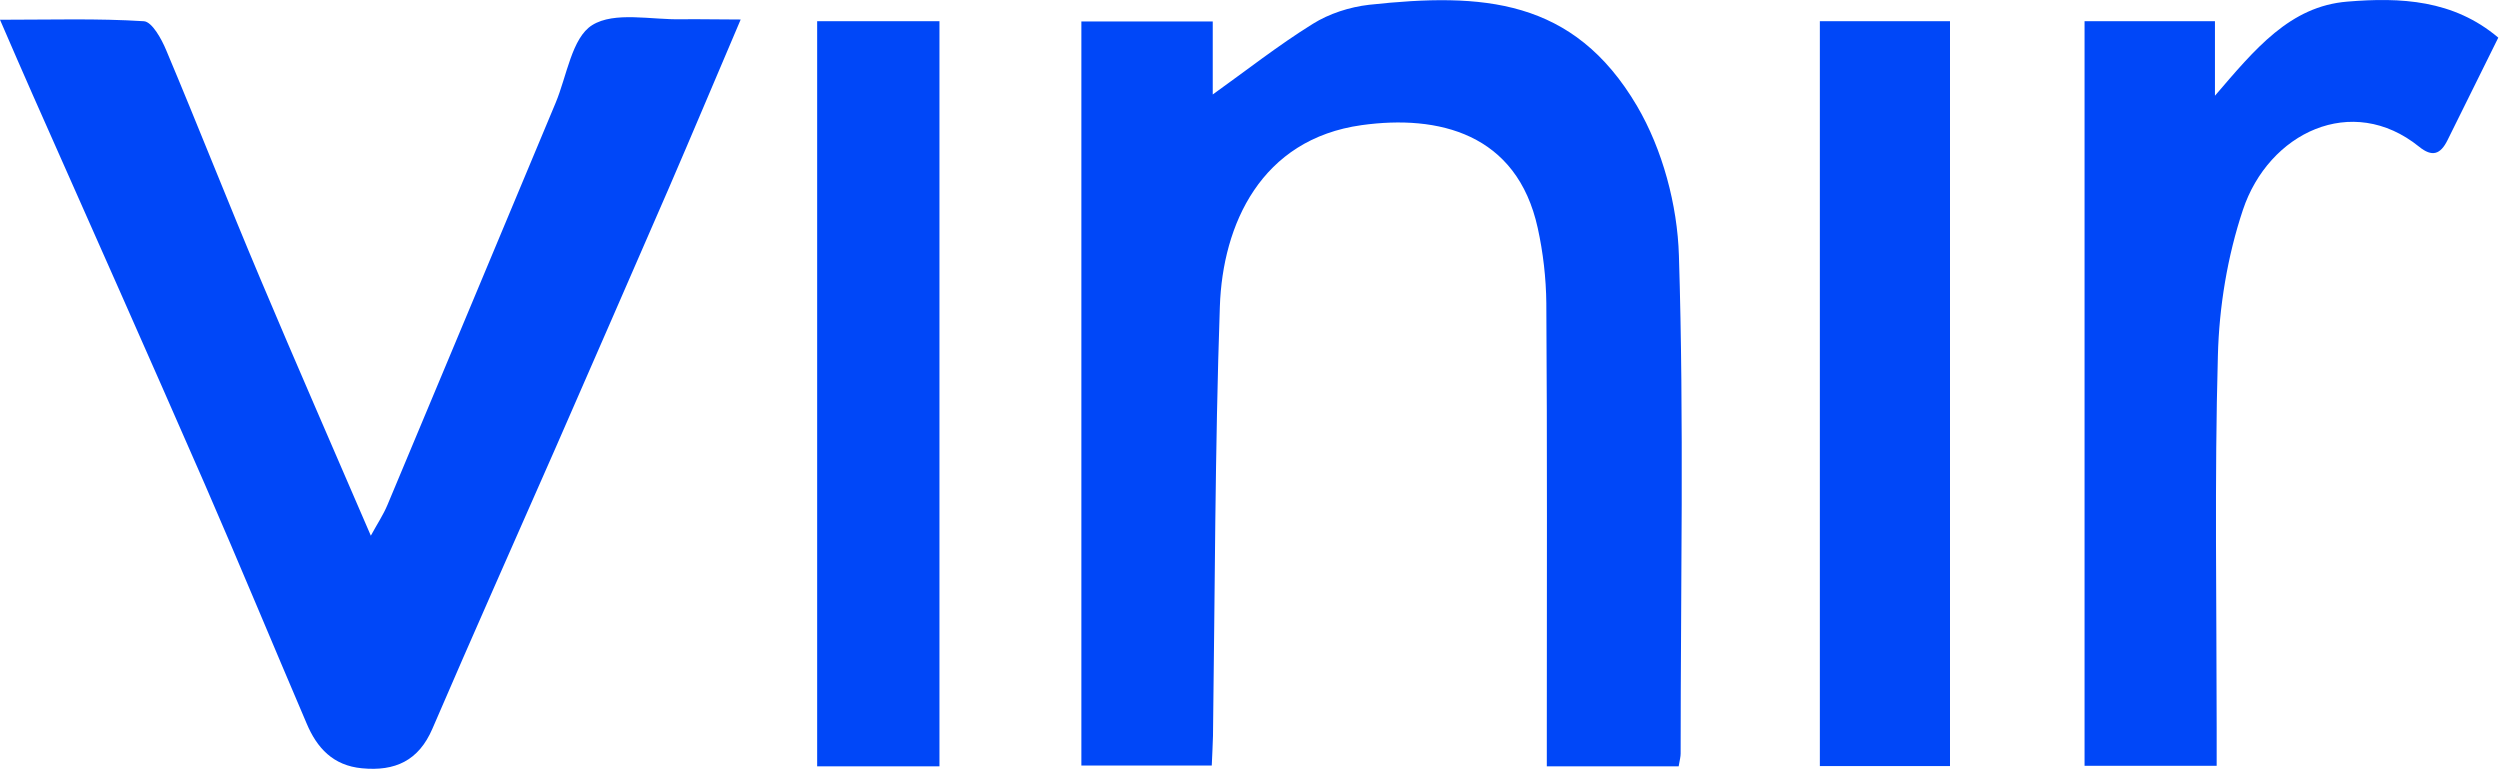
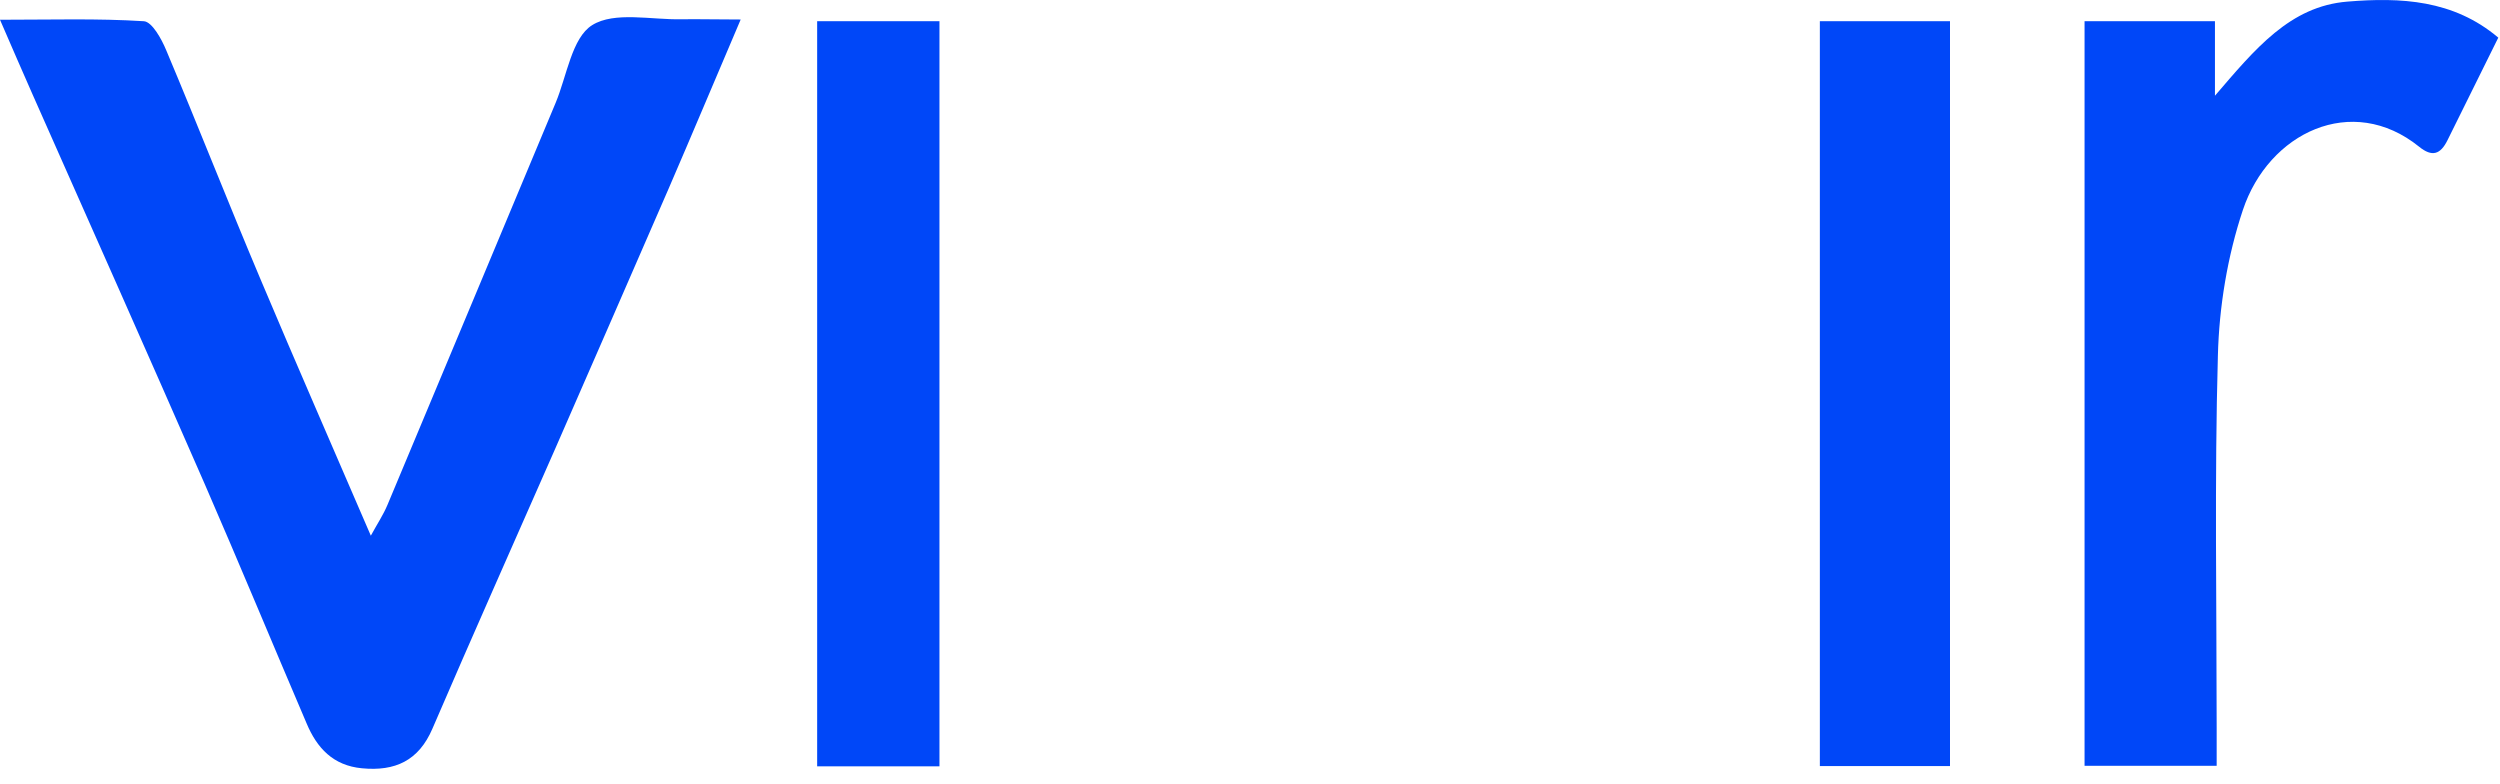
<svg xmlns="http://www.w3.org/2000/svg" width="102" height="32" viewBox="0 0 102 32" fill="none">
-   <path d="M68.49 31.265C66.72 31.265 65.02 31.265 63.11 31.265C63.11 30.765 63.11 30.285 63.11 29.805C63.11 23.995 63.13 18.185 63.09 12.375C63.08 11.345 62.96 10.305 62.74 9.305C61.89 5.425 58.67 4.675 55.56 5.105C51.45 5.675 49.88 9.155 49.77 12.515C49.57 18.345 49.57 24.195 49.49 30.025C49.48 30.395 49.46 30.765 49.44 31.235C47.67 31.235 45.94 31.235 44.12 31.235C44.12 21.125 44.12 11.045 44.12 0.875C45.89 0.875 47.62 0.875 49.48 0.875C49.48 1.965 49.48 2.985 49.48 3.855C50.85 2.875 52.16 1.845 53.56 0.975C54.23 0.555 55.07 0.285 55.86 0.195C60.48 -0.305 64.2 -0.075 66.79 4.325C67.83 6.095 68.44 8.365 68.5 10.435C68.71 17.205 68.57 23.975 68.57 30.745C68.57 30.865 68.54 30.985 68.49 31.265Z" fill="#0047F8" />
  <path d="M30.22 0.796C29.17 3.256 28.24 5.476 27.28 7.696C25.74 11.246 24.19 14.786 22.64 18.336C20.97 22.136 19.28 25.926 17.64 29.736C17.08 31.036 16.12 31.476 14.77 31.346C13.59 31.236 12.93 30.516 12.51 29.516C11.12 26.266 9.77 23.006 8.36 19.766C6.04 14.456 3.68 9.156 1.33 3.856C0.92 2.926 0.51 1.986 0 0.806C2.08 0.806 3.98 0.746 5.87 0.866C6.2 0.886 6.59 1.586 6.78 2.046C8.09 5.156 9.32 8.296 10.63 11.396C12.08 14.836 13.58 18.256 15.13 21.856C15.39 21.376 15.64 21.006 15.81 20.596C18.1 15.136 20.38 9.666 22.67 4.196C23.13 3.096 23.33 1.546 24.16 1.026C25.07 0.456 26.58 0.816 27.83 0.786C28.52 0.776 29.22 0.796 30.22 0.796Z" fill="#0047F8" />
  <path d="M85.05 0.866C86.83 0.866 88.52 0.866 90.37 0.866C90.37 1.766 90.37 2.656 90.37 3.906C92.01 1.996 93.43 0.256 95.77 0.066C97.94 -0.114 100.1 -0.014 101.93 1.536C101.25 2.916 100.55 4.316 99.86 5.716C99.57 6.306 99.23 6.416 98.7 5.986C95.96 3.776 92.56 5.416 91.51 8.566C90.88 10.456 90.54 12.516 90.49 14.506C90.35 19.556 90.44 24.616 90.44 29.676C90.44 30.166 90.44 30.666 90.44 31.246C88.59 31.246 86.86 31.246 85.05 31.246C85.05 21.136 85.05 11.086 85.05 0.866Z" fill="#0047F8" />
  <path d="M74.25 0.865C76.09 0.865 77.78 0.865 79.56 0.865C79.56 11.015 79.56 21.095 79.56 31.255C77.78 31.255 76.06 31.255 74.25 31.255C74.25 21.115 74.25 11.035 74.25 0.865Z" fill="#0047F8" />
  <path d="M38.33 31.265C36.68 31.265 35.07 31.265 33.34 31.265C33.34 21.155 33.34 11.055 33.34 0.865C34.99 0.865 36.6 0.865 38.33 0.865C38.33 10.975 38.33 21.075 38.33 31.265Z" fill="#0047F8" />
</svg>